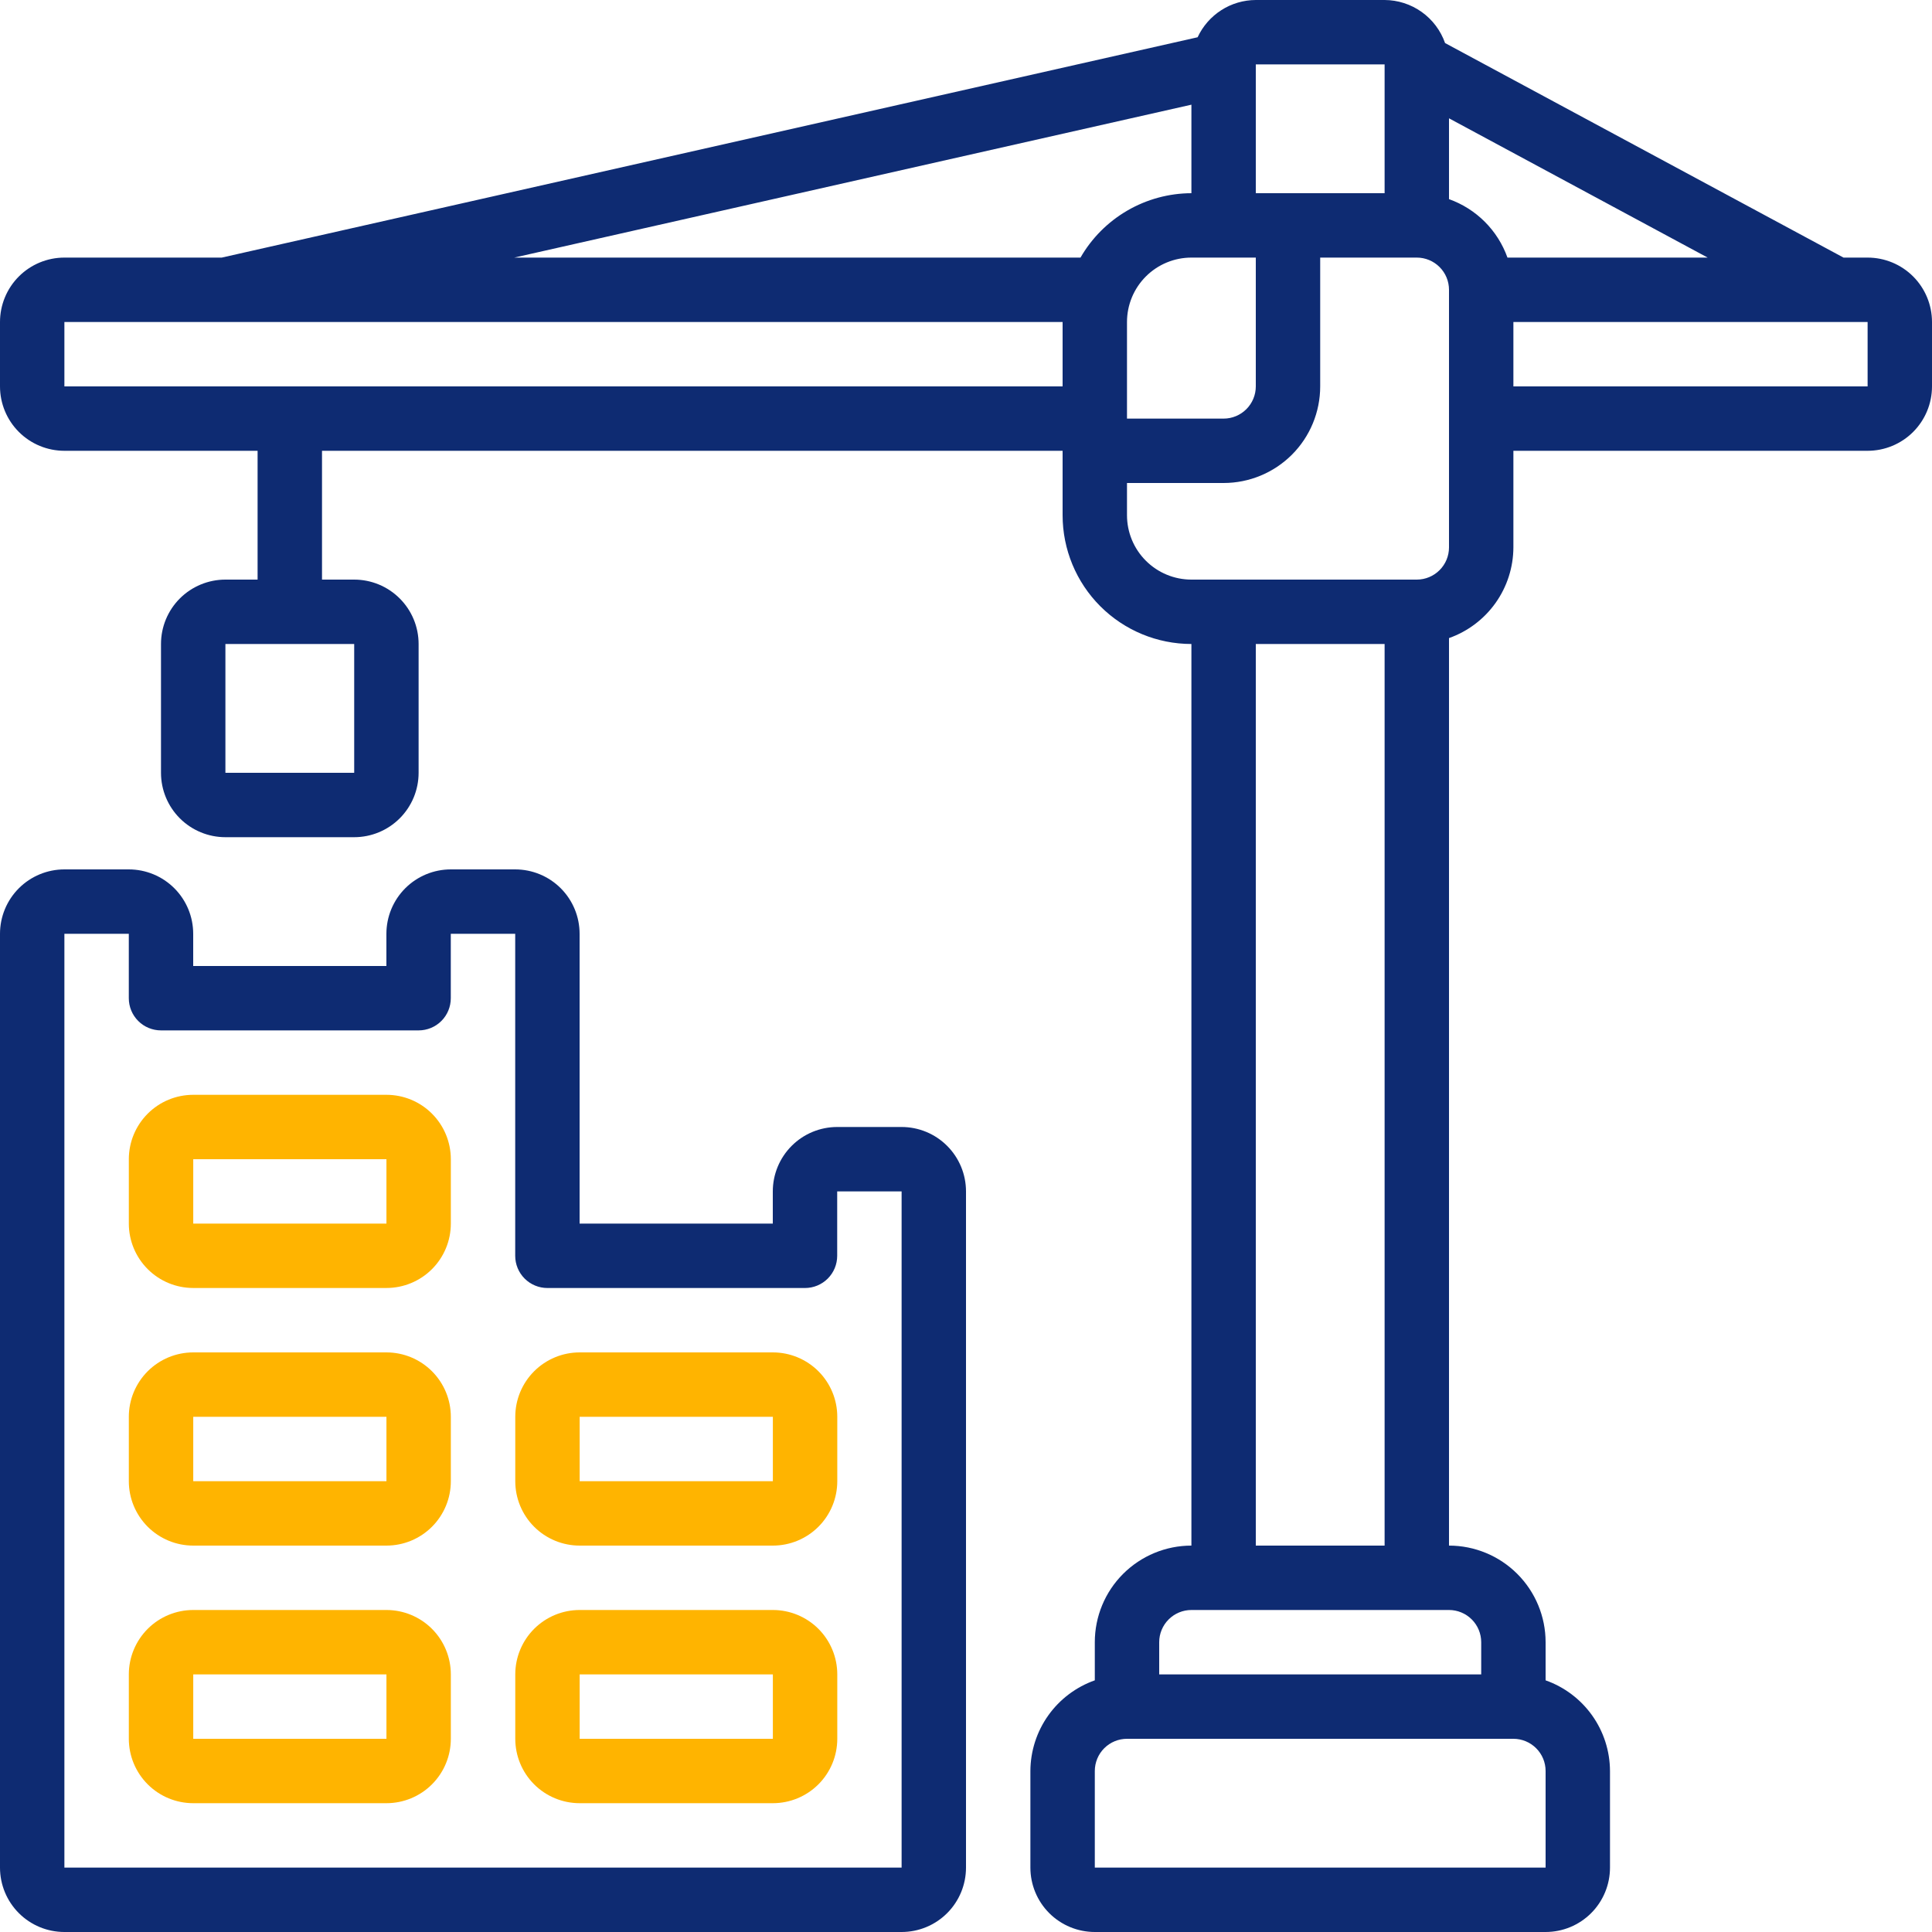
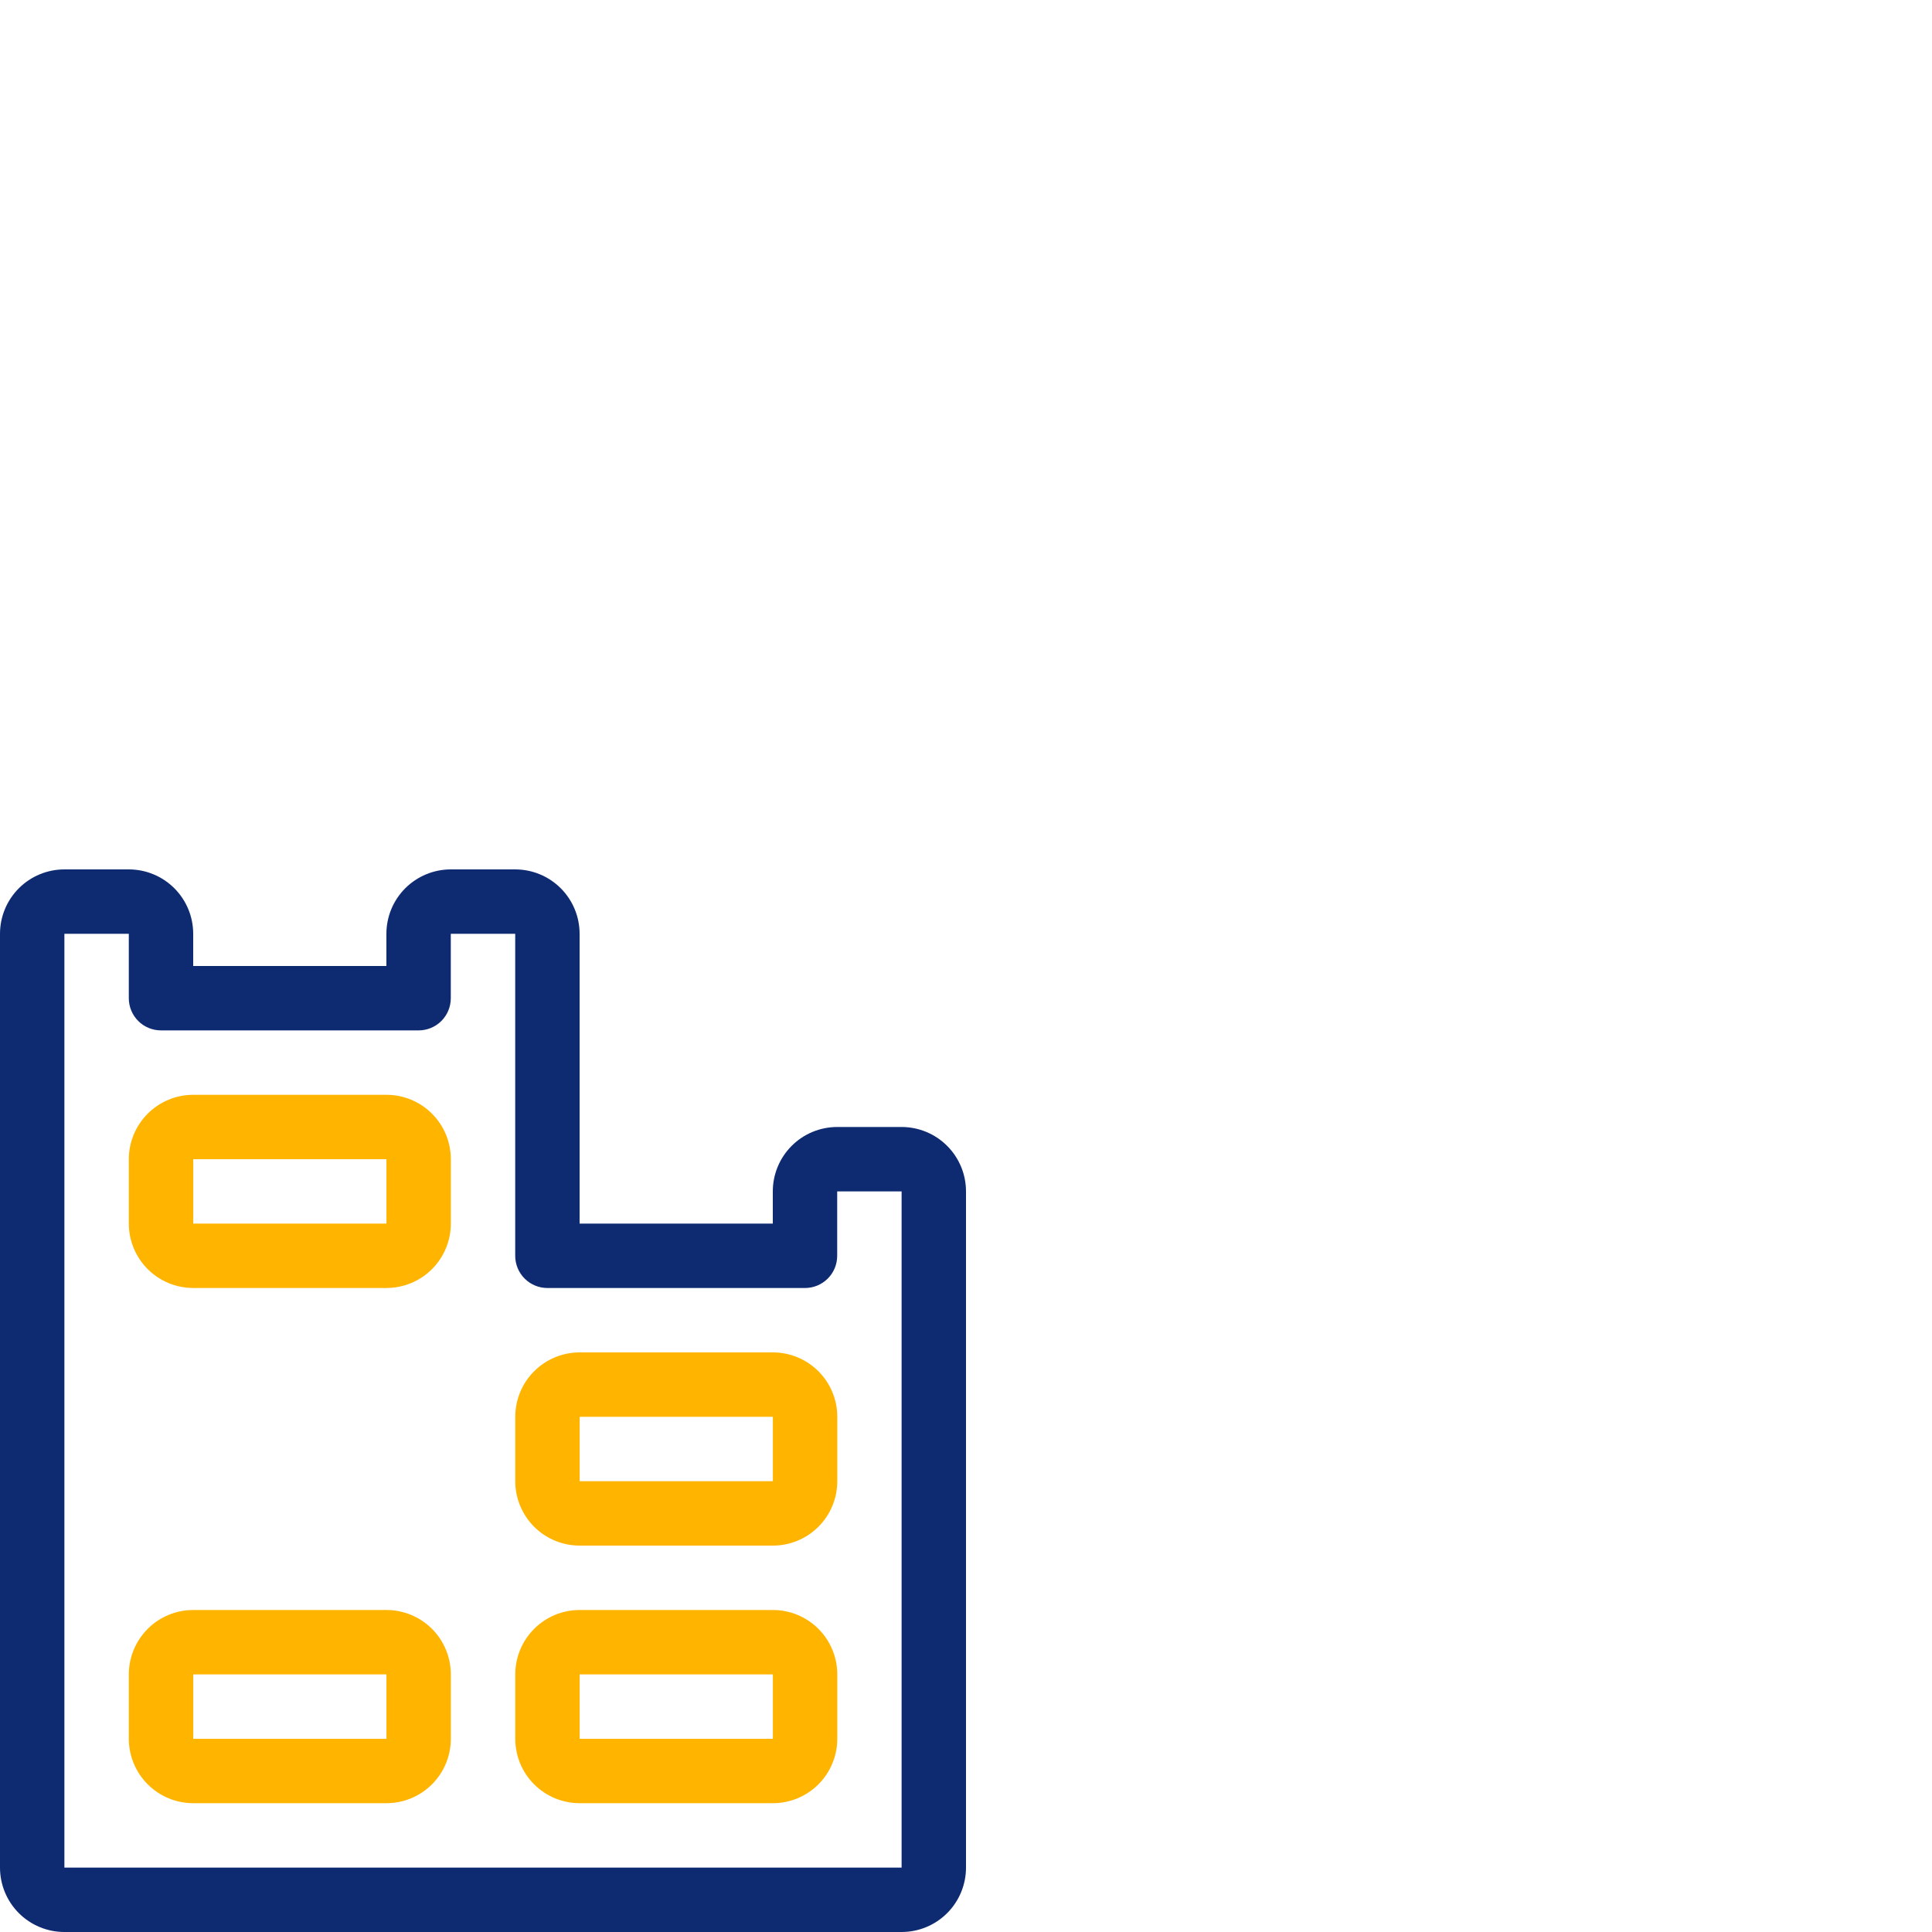
<svg xmlns="http://www.w3.org/2000/svg" width="88" height="88" viewBox="0 0 88 88" fill="none">
  <g clip-path="url(#clip0_11271_80674)">
-     <path d="M2.933 11.733H10.101L54.55 1.697C54.785 1.192 55.159 0.764 55.628 0.463C56.097 0.162 56.643 0.002 57.2 0L63.067 0C63.672 0.003 64.262 0.193 64.755 0.544C65.248 0.895 65.62 1.39 65.821 1.961L83.97 11.733H85.067C85.845 11.733 86.591 12.042 87.141 12.592C87.691 13.143 88 13.889 88 14.667V17.6C88 18.378 87.691 19.124 87.141 19.674C86.591 20.224 85.845 20.533 85.067 20.533H68.933V24.933C68.93 25.84 68.646 26.724 68.121 27.463C67.596 28.202 66.855 28.761 66 29.064V70.4C67.167 70.4 68.286 70.864 69.111 71.689C69.936 72.514 70.4 73.633 70.4 74.8V76.537C71.255 76.839 71.996 77.398 72.521 78.137C73.046 78.876 73.33 79.76 73.333 80.667V85.067C73.333 85.845 73.024 86.591 72.474 87.141C71.924 87.691 71.178 88 70.4 88H49.867C49.089 88 48.343 87.691 47.792 87.141C47.242 86.591 46.933 85.845 46.933 85.067V80.667C46.937 79.76 47.221 78.876 47.746 78.137C48.271 77.398 49.012 76.839 49.867 76.537V74.8C49.867 73.633 50.33 72.514 51.155 71.689C51.981 70.864 53.1 70.4 54.267 70.4V29.333C52.711 29.333 51.218 28.715 50.118 27.615C49.018 26.515 48.4 25.023 48.4 23.467V20.533H14.667V26.4H16.133C16.911 26.4 17.657 26.709 18.207 27.259C18.758 27.809 19.067 28.555 19.067 29.333V35.2C19.067 35.978 18.758 36.724 18.207 37.274C17.657 37.824 16.911 38.133 16.133 38.133H10.267C9.489 38.133 8.743 37.824 8.192 37.274C7.642 36.724 7.333 35.978 7.333 35.2V29.333C7.333 28.555 7.642 27.809 8.192 27.259C8.743 26.709 9.489 26.4 10.267 26.4H11.733V20.533H2.933C2.155 20.533 1.409 20.224 0.859 19.674C0.309 19.124 0 18.378 0 17.6V14.667C0 13.889 0.309 13.143 0.859 12.592C1.409 12.042 2.155 11.733 2.933 11.733ZM10.267 35.2H16.133V29.333H10.267V35.2ZM57.2 11.733H54.267C53.489 11.733 52.743 12.042 52.193 12.592C51.642 13.143 51.333 13.889 51.333 14.667V19.067H55.733C56.122 19.067 56.495 18.912 56.77 18.637C57.045 18.362 57.2 17.989 57.2 17.6V11.733ZM54.267 8.8V4.768L23.423 11.733H49.215C49.726 10.845 50.462 10.106 51.349 9.591C52.235 9.076 53.242 8.803 54.267 8.8ZM63.067 2.933H57.2V8.8H63.067V2.933ZM66 5.389V9.07C66.613 9.289 67.171 9.642 67.631 10.102C68.092 10.563 68.444 11.12 68.663 11.733H77.782L66 5.389ZM85.067 17.6V14.667H68.933V17.6H85.067ZM70.4 85.067V80.667C70.4 80.278 70.246 79.905 69.97 79.63C69.695 79.355 69.322 79.2 68.933 79.2H51.333C50.944 79.2 50.571 79.355 50.296 79.63C50.021 79.905 49.867 80.278 49.867 80.667V85.067H70.4ZM52.8 74.8V76.267H67.467V74.8C67.467 74.411 67.312 74.038 67.037 73.763C66.762 73.488 66.389 73.333 66 73.333H54.267C53.878 73.333 53.505 73.488 53.23 73.763C52.955 74.038 52.8 74.411 52.8 74.8ZM57.2 70.4H63.067V29.333H57.2V70.4ZM54.267 26.4H64.533C64.922 26.4 65.295 26.245 65.57 25.97C65.846 25.695 66 25.322 66 24.933V13.2C66 12.811 65.846 12.438 65.57 12.163C65.295 11.888 64.922 11.733 64.533 11.733H60.133V17.6C60.133 18.767 59.67 19.886 58.845 20.711C58.019 21.536 56.9 22 55.733 22H51.333V23.467C51.333 24.245 51.642 24.991 52.193 25.541C52.743 26.091 53.489 26.4 54.267 26.4ZM2.933 17.6H48.4V14.667H2.933V17.6Z" fill="#0E2B72" />
    <path d="M2.933 39.6H5.867C6.645 39.6 7.391 39.909 7.941 40.459C8.491 41.009 8.8 41.755 8.8 42.533V44H17.6V42.533C17.6 41.755 17.909 41.009 18.459 40.459C19.009 39.909 19.755 39.6 20.533 39.6H23.467C24.245 39.6 24.991 39.909 25.541 40.459C26.091 41.009 26.4 41.755 26.4 42.533V55.733H35.2V54.267C35.2 53.489 35.509 52.743 36.059 52.193C36.609 51.642 37.355 51.333 38.133 51.333H41.067C41.845 51.333 42.591 51.642 43.141 52.193C43.691 52.743 44 53.489 44 54.267V85.067C44 85.845 43.691 86.591 43.141 87.141C42.591 87.691 41.845 88 41.067 88H2.933C2.155 88 1.409 87.691 0.859 87.141C0.309 86.591 0 85.845 0 85.067V42.533C0 41.755 0.309 41.009 0.859 40.459C1.409 39.909 2.155 39.6 2.933 39.6ZM2.933 85.067H41.067V54.267H38.133V57.2C38.133 57.589 37.979 57.962 37.704 58.237C37.429 58.512 37.056 58.667 36.667 58.667H24.933C24.544 58.667 24.171 58.512 23.896 58.237C23.621 57.962 23.467 57.589 23.467 57.2V42.533H20.533V45.467C20.533 45.856 20.379 46.229 20.104 46.504C19.829 46.779 19.456 46.933 19.067 46.933H7.333C6.944 46.933 6.571 46.779 6.296 46.504C6.021 46.229 5.867 45.856 5.867 45.467V42.533H2.933V85.067Z" fill="#0E2B72" />
    <path d="M26.403 61.6H35.203C35.981 61.6 36.727 61.909 37.278 62.459C37.828 63.009 38.137 63.755 38.137 64.533V67.467C38.137 68.245 37.828 68.991 37.278 69.541C36.727 70.091 35.981 70.4 35.203 70.4H26.403C25.625 70.4 24.879 70.091 24.329 69.541C23.779 68.991 23.47 68.245 23.47 67.467V64.533C23.47 63.755 23.779 63.009 24.329 62.459C24.879 61.909 25.625 61.6 26.403 61.6ZM35.203 67.467V64.533H26.403V67.467H35.203Z" fill="#FFB400" />
    <path d="M26.403 73.333H35.203C35.981 73.333 36.727 73.642 37.278 74.192C37.828 74.743 38.137 75.489 38.137 76.267V79.2C38.137 79.978 37.828 80.724 37.278 81.274C36.727 81.824 35.981 82.133 35.203 82.133H26.403C25.625 82.133 24.879 81.824 24.329 81.274C23.779 80.724 23.47 79.978 23.47 79.2V76.267C23.47 75.489 23.779 74.743 24.329 74.192C24.879 73.642 25.625 73.333 26.403 73.333ZM35.203 79.2V76.267H26.403V79.2H35.203Z" fill="#FFB400" />
-     <path d="M8.802 61.6H17.602C18.38 61.6 19.126 61.909 19.676 62.459C20.226 63.009 20.535 63.755 20.535 64.533V67.467C20.535 68.245 20.226 68.991 19.676 69.541C19.126 70.091 18.38 70.4 17.602 70.4H8.802C8.024 70.4 7.278 70.091 6.728 69.541C6.178 68.991 5.868 68.245 5.868 67.467V64.533C5.868 63.755 6.178 63.009 6.728 62.459C7.278 61.909 8.024 61.6 8.802 61.6ZM17.602 67.467V64.533H8.802V67.467H17.602Z" fill="#FFB400" />
    <path d="M8.802 49.867H17.602C18.38 49.867 19.126 50.175 19.676 50.726C20.226 51.276 20.535 52.022 20.535 52.8V55.733C20.535 56.511 20.226 57.257 19.676 57.807C19.126 58.357 18.38 58.666 17.602 58.666H8.802C8.024 58.666 7.278 58.357 6.728 57.807C6.178 57.257 5.868 56.511 5.868 55.733V52.8C5.868 52.022 6.178 51.276 6.728 50.726C7.278 50.175 8.024 49.867 8.802 49.867ZM17.602 55.733V52.8H8.802V55.733H17.602Z" fill="#FFB400" />
    <path d="M8.802 73.333H17.602C18.38 73.333 19.126 73.642 19.676 74.192C20.226 74.743 20.535 75.489 20.535 76.267V79.2C20.535 79.978 20.226 80.724 19.676 81.274C19.126 81.824 18.38 82.133 17.602 82.133H8.802C8.024 82.133 7.278 81.824 6.728 81.274C6.178 80.724 5.868 79.978 5.868 79.2V76.267C5.868 75.489 6.178 74.743 6.728 74.192C7.278 73.642 8.024 73.333 8.802 73.333ZM17.602 79.2V76.267H8.802V79.2H17.602Z" fill="#FFB400" />
  </g>
  <defs>
    <clipPath id="clip0_11271_80674">
      <rect width="88" height="88" fill="white" transform="matrix(-1 0 0 1 88 0)" />
    </clipPath>
  </defs>
</svg>